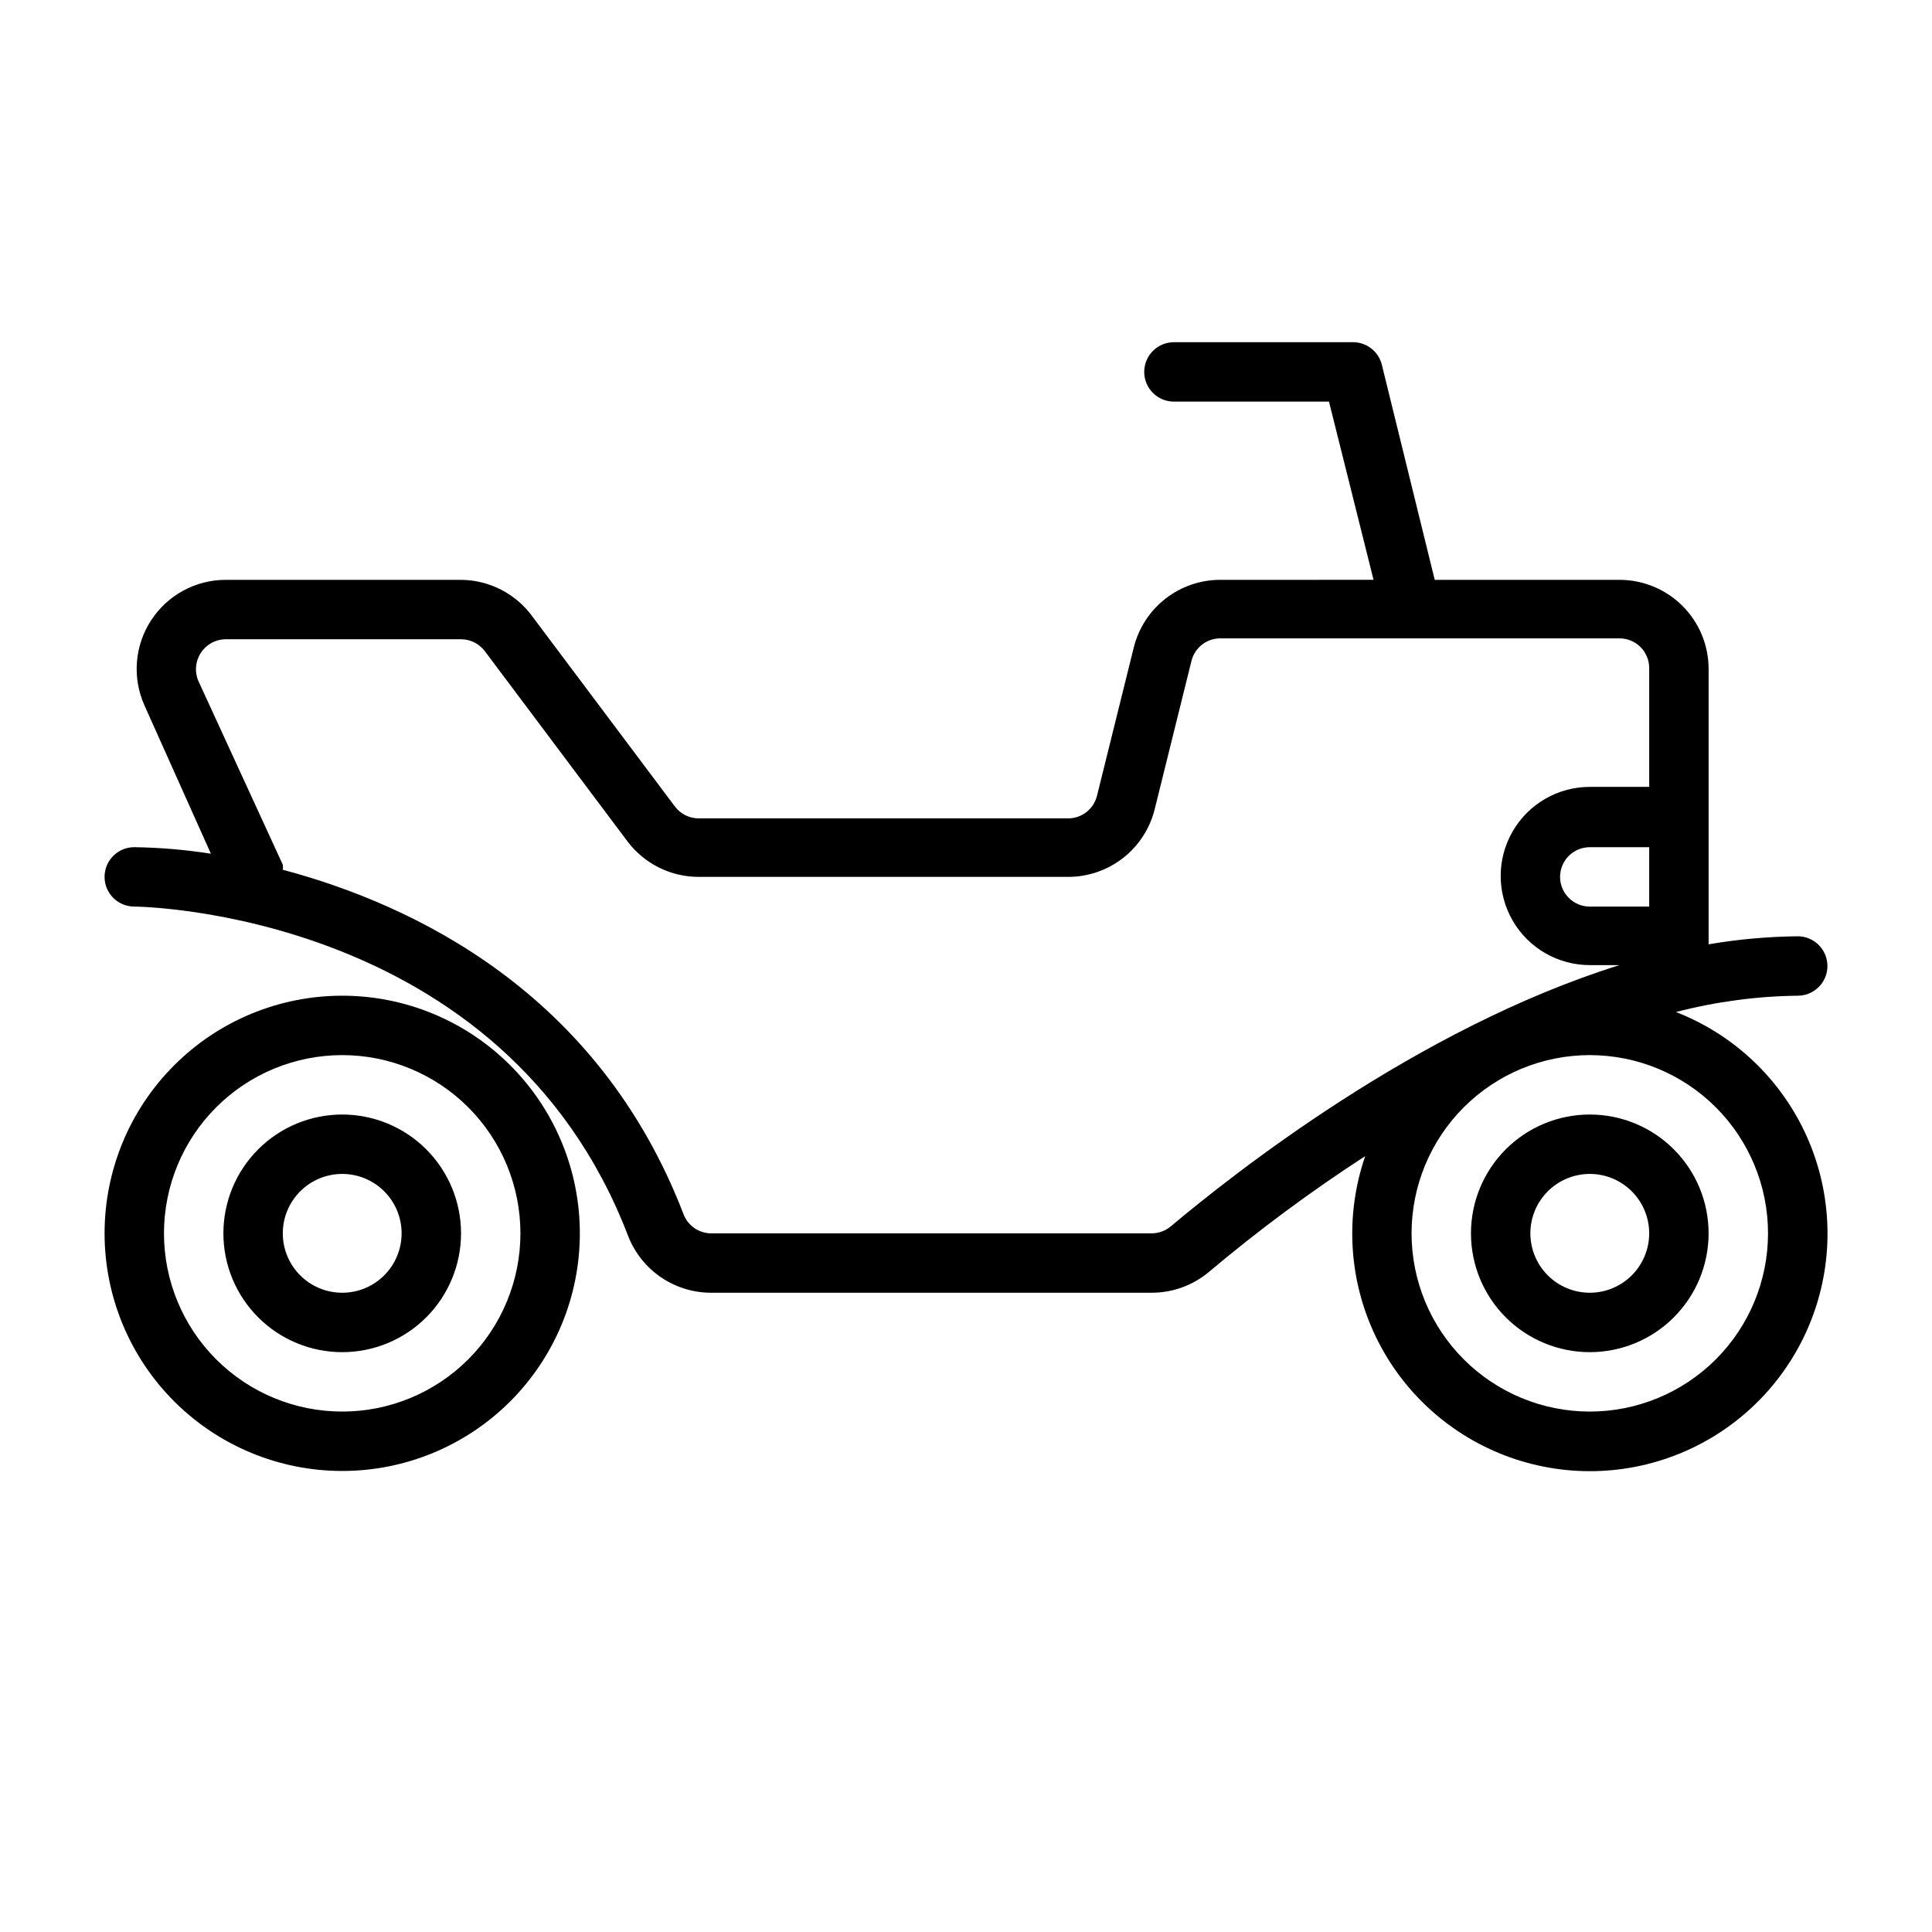
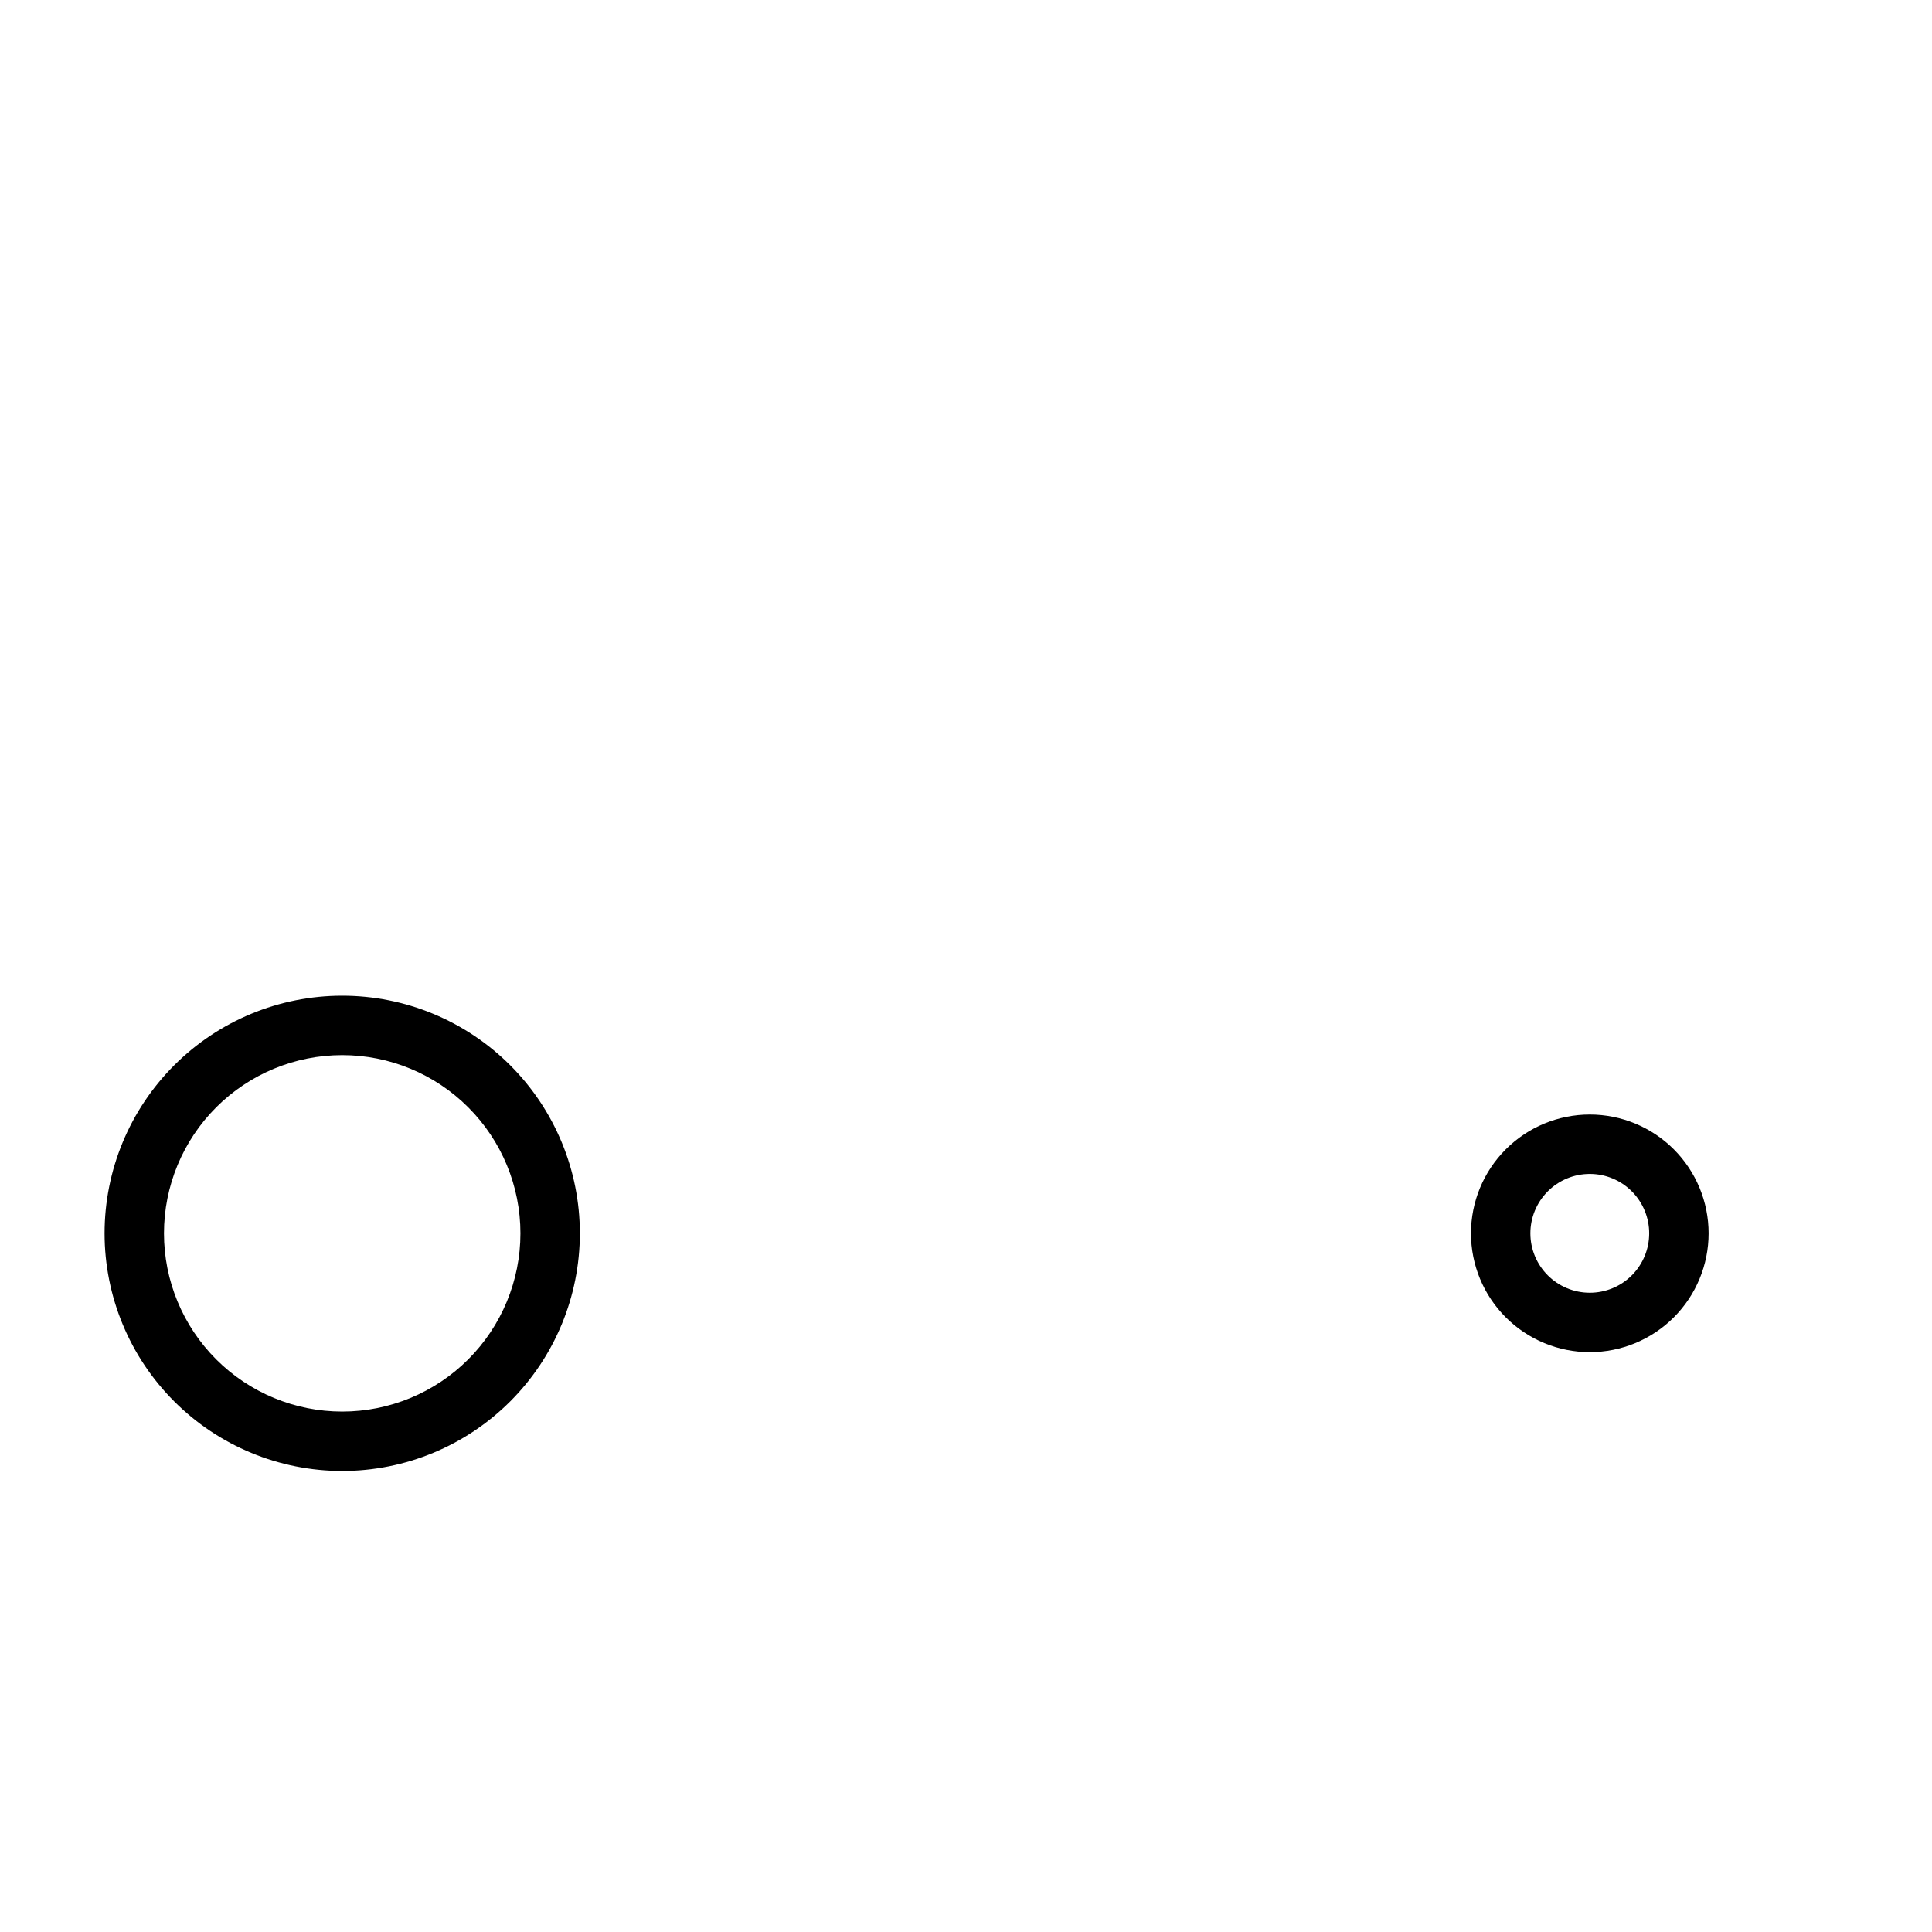
<svg xmlns="http://www.w3.org/2000/svg" fill="#000000" width="800px" height="800px" version="1.1" viewBox="144 144 512 512">
  <g>
    <path d="m234.69 407.87c-16.703 0-32.723 6.633-44.531 18.445-11.812 11.809-18.445 27.828-18.445 44.531s6.633 32.719 18.445 44.531c11.809 11.809 27.828 18.445 44.531 18.445 16.699 0 32.719-6.637 44.531-18.445 11.809-11.812 18.445-27.828 18.445-44.531s-6.637-32.723-18.445-44.531c-11.812-11.812-27.832-18.445-44.531-18.445zm0 110.21c-12.527 0-24.543-4.977-33.398-13.832-8.859-8.859-13.836-20.871-13.836-33.398s4.977-24.543 13.836-33.398c8.855-8.859 20.871-13.836 33.398-13.836 12.523 0 24.539 4.977 33.398 13.836 8.855 8.855 13.832 20.871 13.832 33.398s-4.977 24.539-13.832 33.398c-8.859 8.855-20.875 13.832-33.398 13.832z" />
-     <path d="m588.14 412.2c10.543-2.742 21.379-4.195 32.273-4.328 4.348 0 7.875-3.523 7.875-7.871s-3.527-7.875-7.875-7.875c-7.914 0.082-15.812 0.793-23.613 2.125v-72.973c0-6.262-2.488-12.27-6.918-16.699-4.43-4.43-10.438-6.914-16.699-6.914h-48.965l-14.012-56.996c-0.887-3.598-4.168-6.09-7.871-5.981h-47.234c-4.348 0-7.871 3.523-7.871 7.871s3.523 7.871 7.871 7.871h41.094l11.809 47.23-40.621 0.004c-5.262-0.004-10.375 1.758-14.527 4.992-4.148 3.238-7.098 7.769-8.379 12.875l-9.762 39.359c-0.891 3.602-4.168 6.094-7.871 5.984h-97.695c-2.477 0-4.809-1.168-6.297-3.148l-37.785-50.383c-4.41-6.035-11.418-9.625-18.891-9.68h-62.348c-7.996 0-15.449 4.047-19.801 10.754-4.356 6.707-5.019 15.16-1.77 22.465l17.633 39.359c-6.719-1.051-13.508-1.633-20.309-1.73-4.348 0-7.871 3.523-7.871 7.871 0 4.348 3.523 7.871 7.871 7.871 0.945 0 97.93 1.023 130.91 87.379 1.738 4.41 4.762 8.195 8.68 10.863 3.918 2.664 8.547 4.094 13.285 4.094h116.74c5.59 0.004 11.004-1.977 15.27-5.59 13.133-11.051 26.934-21.277 41.328-30.621-5.394 15.66-4.406 32.812 2.75 47.746 7.16 14.938 19.914 26.449 35.504 32.047 15.586 5.598 32.75 4.832 47.777-2.137 15.023-6.965 26.703-19.57 32.5-35.086 5.797-15.512 5.25-32.688-1.523-47.801-6.773-15.113-19.227-26.953-34.664-32.949zm-7.086-27.945h-15.742c-4.348 0-7.875-3.523-7.875-7.871 0-4.348 3.527-7.871 7.875-7.871h15.742zm-126.74 84.703c-1.426 1.219-3.242 1.891-5.117 1.891h-116.74c-3.18-0.016-6.035-1.941-7.242-4.883-22.594-59.039-71.715-82.262-106.27-91.473 0.066-0.441 0.066-0.895 0-1.336l-22.355-48.652c-1.07-2.438-0.832-5.25 0.629-7.477 1.445-2.254 3.938-3.617 6.613-3.621h62.348c2.477 0 4.809 1.168 6.297 3.148l37.785 50.383c4.461 5.945 11.461 9.445 18.891 9.445h97.93c5.266 0 10.375-1.758 14.527-4.996 4.148-3.238 7.098-7.769 8.379-12.875l9.762-39.359c0.891-3.598 4.168-6.09 7.875-5.981h105.56c2.086 0 4.09 0.828 5.566 2.305 1.477 1.477 2.305 3.477 2.305 5.566v31.488h-15.742c-8.438 0-16.234 4.5-20.453 11.809-4.219 7.305-4.219 16.309 0 23.613 4.219 7.309 12.016 11.809 20.453 11.809h7.871c-53.844 16.848-102.34 55.34-118.87 69.195zm111 49.121c-12.527 0-24.543-4.977-33.398-13.832-8.859-8.859-13.836-20.871-13.836-33.398s4.977-24.543 13.836-33.398c8.855-8.859 20.871-13.836 33.398-13.836 12.523 0 24.539 4.977 33.398 13.836 8.855 8.855 13.832 20.871 13.832 33.398s-4.977 24.539-13.832 33.398c-8.859 8.855-20.875 13.832-33.398 13.832z" />
-     <path d="m234.69 439.36c-8.352 0-16.363 3.316-22.266 9.223-5.906 5.906-9.223 13.914-9.223 22.266 0 8.352 3.316 16.359 9.223 22.266 5.902 5.902 13.914 9.223 22.266 9.223s16.359-3.32 22.266-9.223c5.902-5.906 9.223-13.914 9.223-22.266 0-8.352-3.32-16.359-9.223-22.266-5.906-5.906-13.914-9.223-22.266-9.223zm0 47.23c-4.176 0-8.18-1.656-11.133-4.609-2.953-2.953-4.613-6.957-4.613-11.133 0-4.176 1.66-8.18 4.613-11.133 2.953-2.953 6.957-4.613 11.133-4.613s8.18 1.66 11.133 4.613c2.949 2.953 4.609 6.957 4.609 11.133 0 4.176-1.66 8.18-4.609 11.133-2.953 2.953-6.957 4.609-11.133 4.609z" />
    <path d="m565.31 439.36c-8.352 0-16.363 3.316-22.266 9.223-5.906 5.906-9.223 13.914-9.223 22.266 0 8.352 3.316 16.359 9.223 22.266 5.902 5.902 13.914 9.223 22.266 9.223s16.359-3.32 22.266-9.223c5.902-5.906 9.223-13.914 9.223-22.266 0-8.352-3.32-16.359-9.223-22.266-5.906-5.906-13.914-9.223-22.266-9.223zm0 47.23c-4.176 0-8.18-1.656-11.133-4.609-2.953-2.953-4.613-6.957-4.613-11.133 0-4.176 1.66-8.18 4.613-11.133 2.953-2.953 6.957-4.613 11.133-4.613s8.18 1.66 11.133 4.613c2.949 2.953 4.609 6.957 4.609 11.133 0 4.176-1.66 8.18-4.609 11.133-2.953 2.953-6.957 4.609-11.133 4.609z" />
  </g>
</svg>